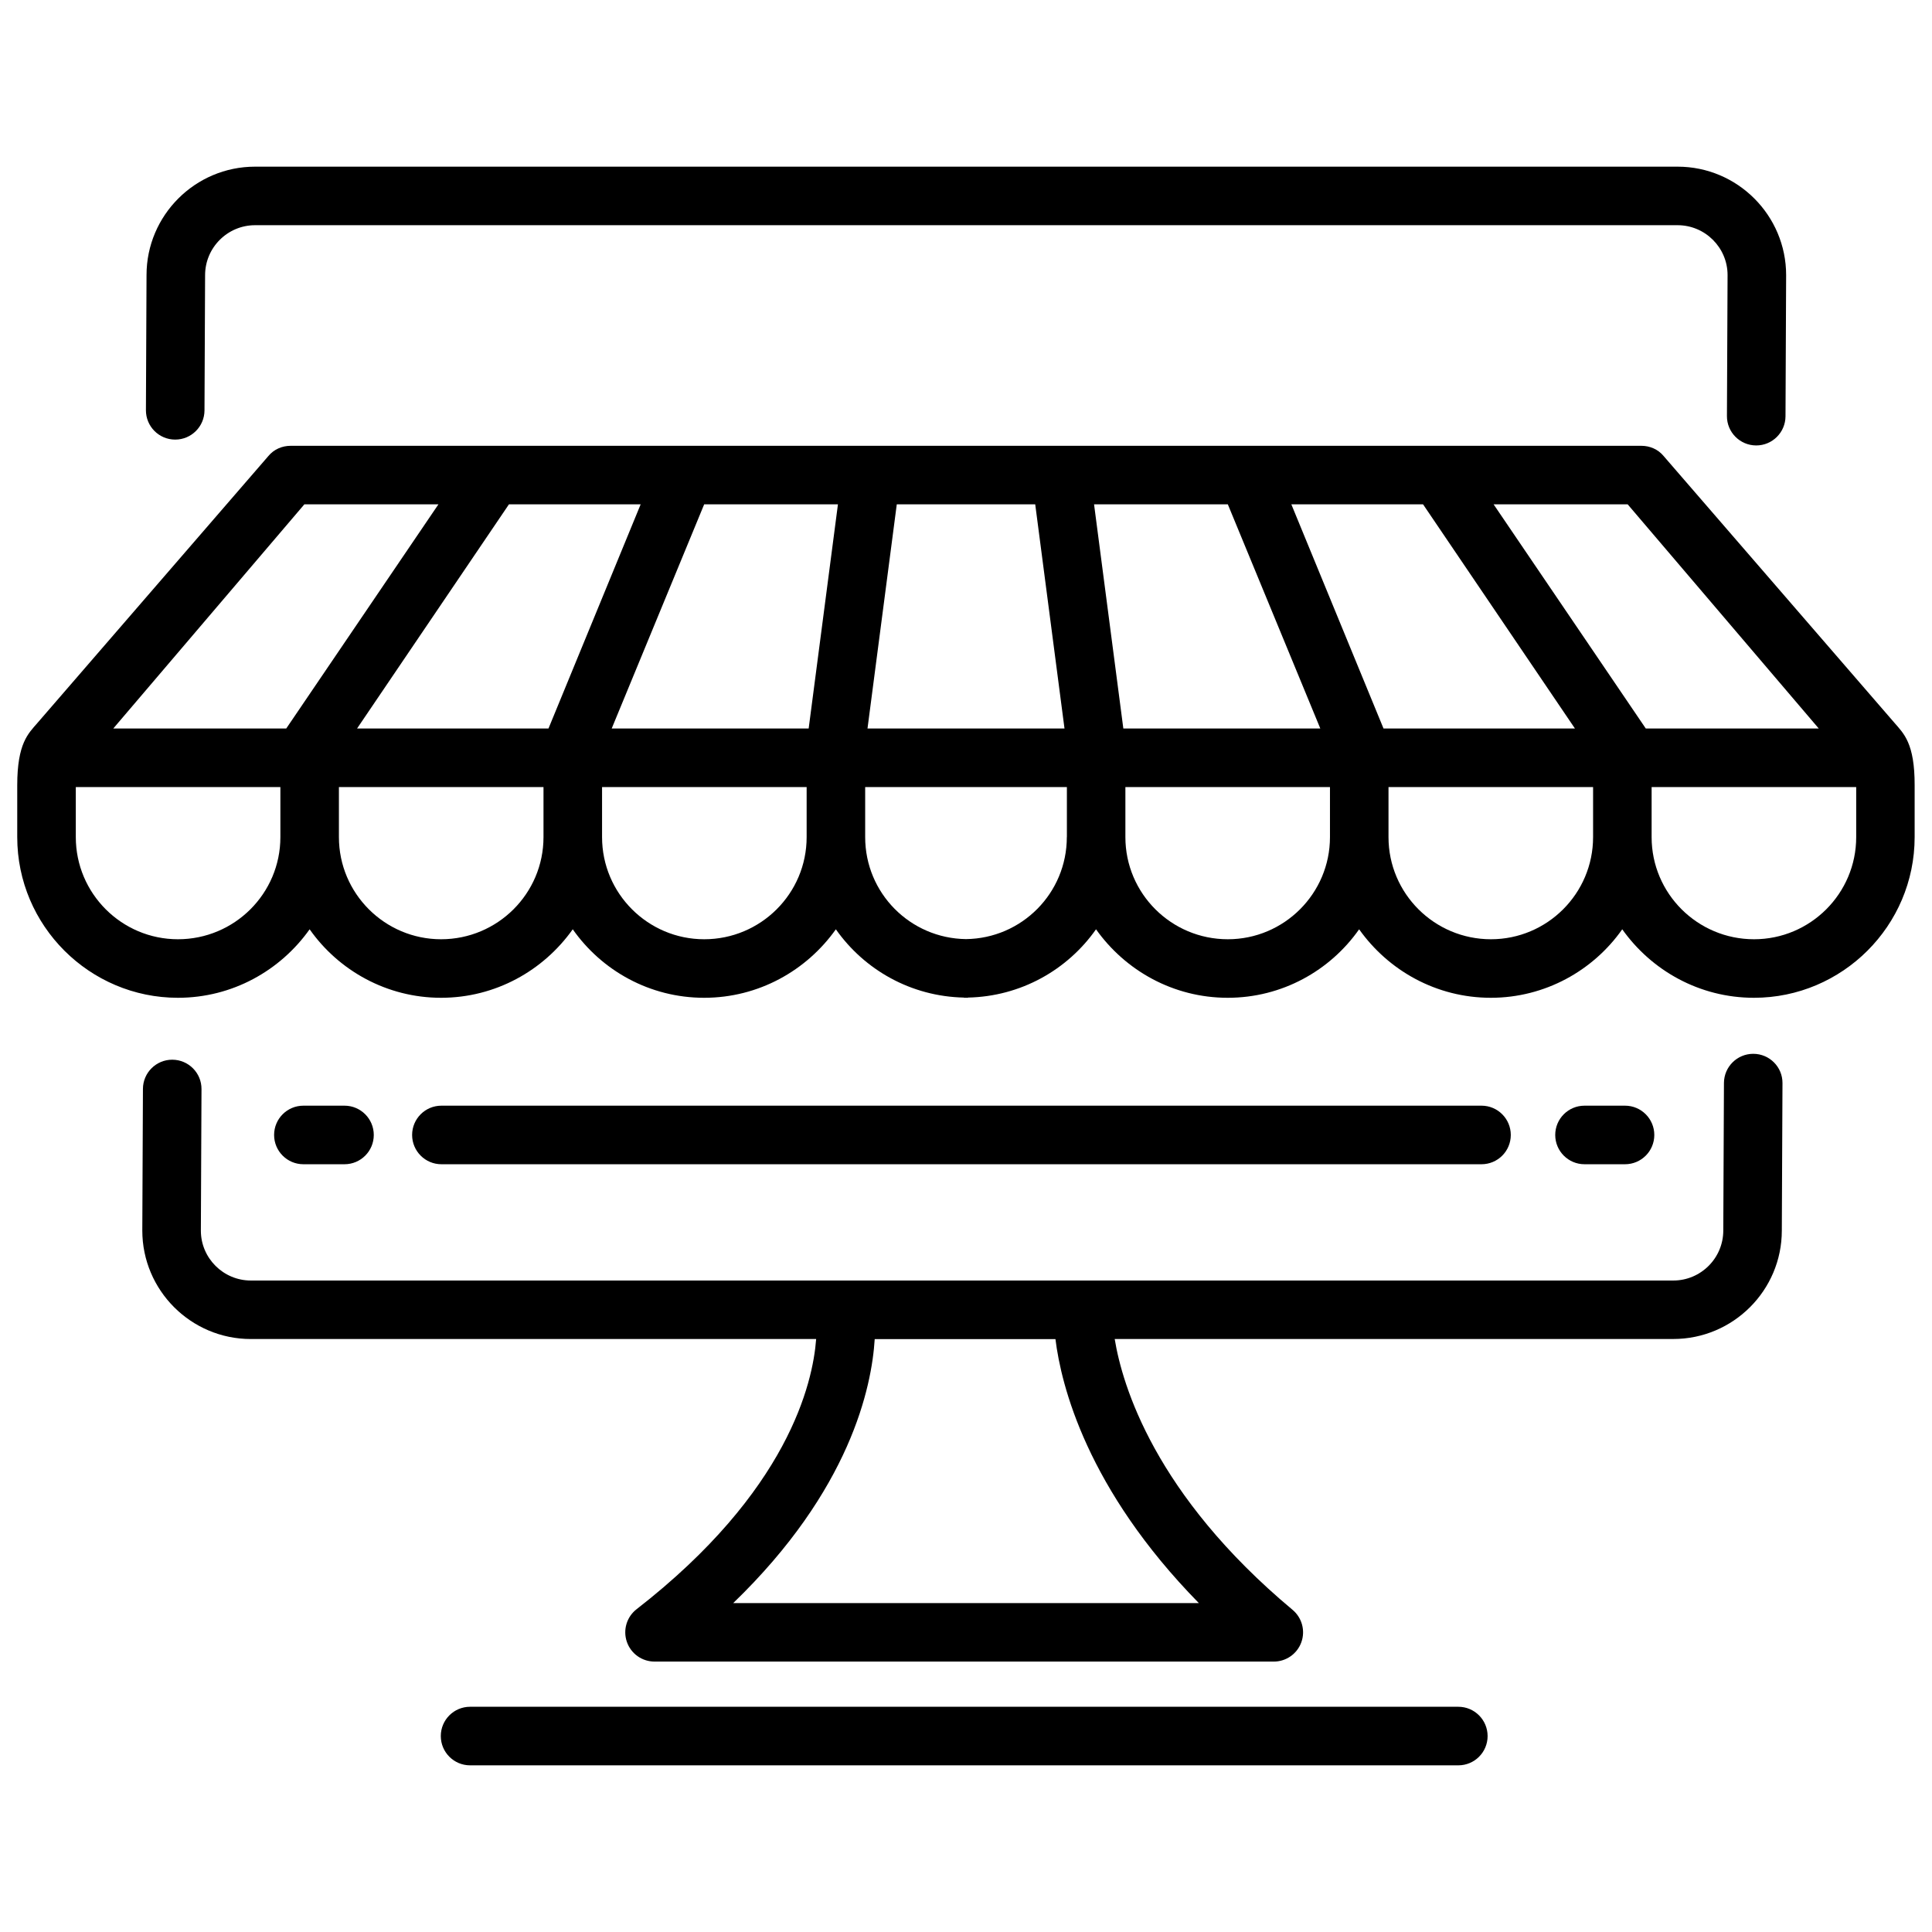
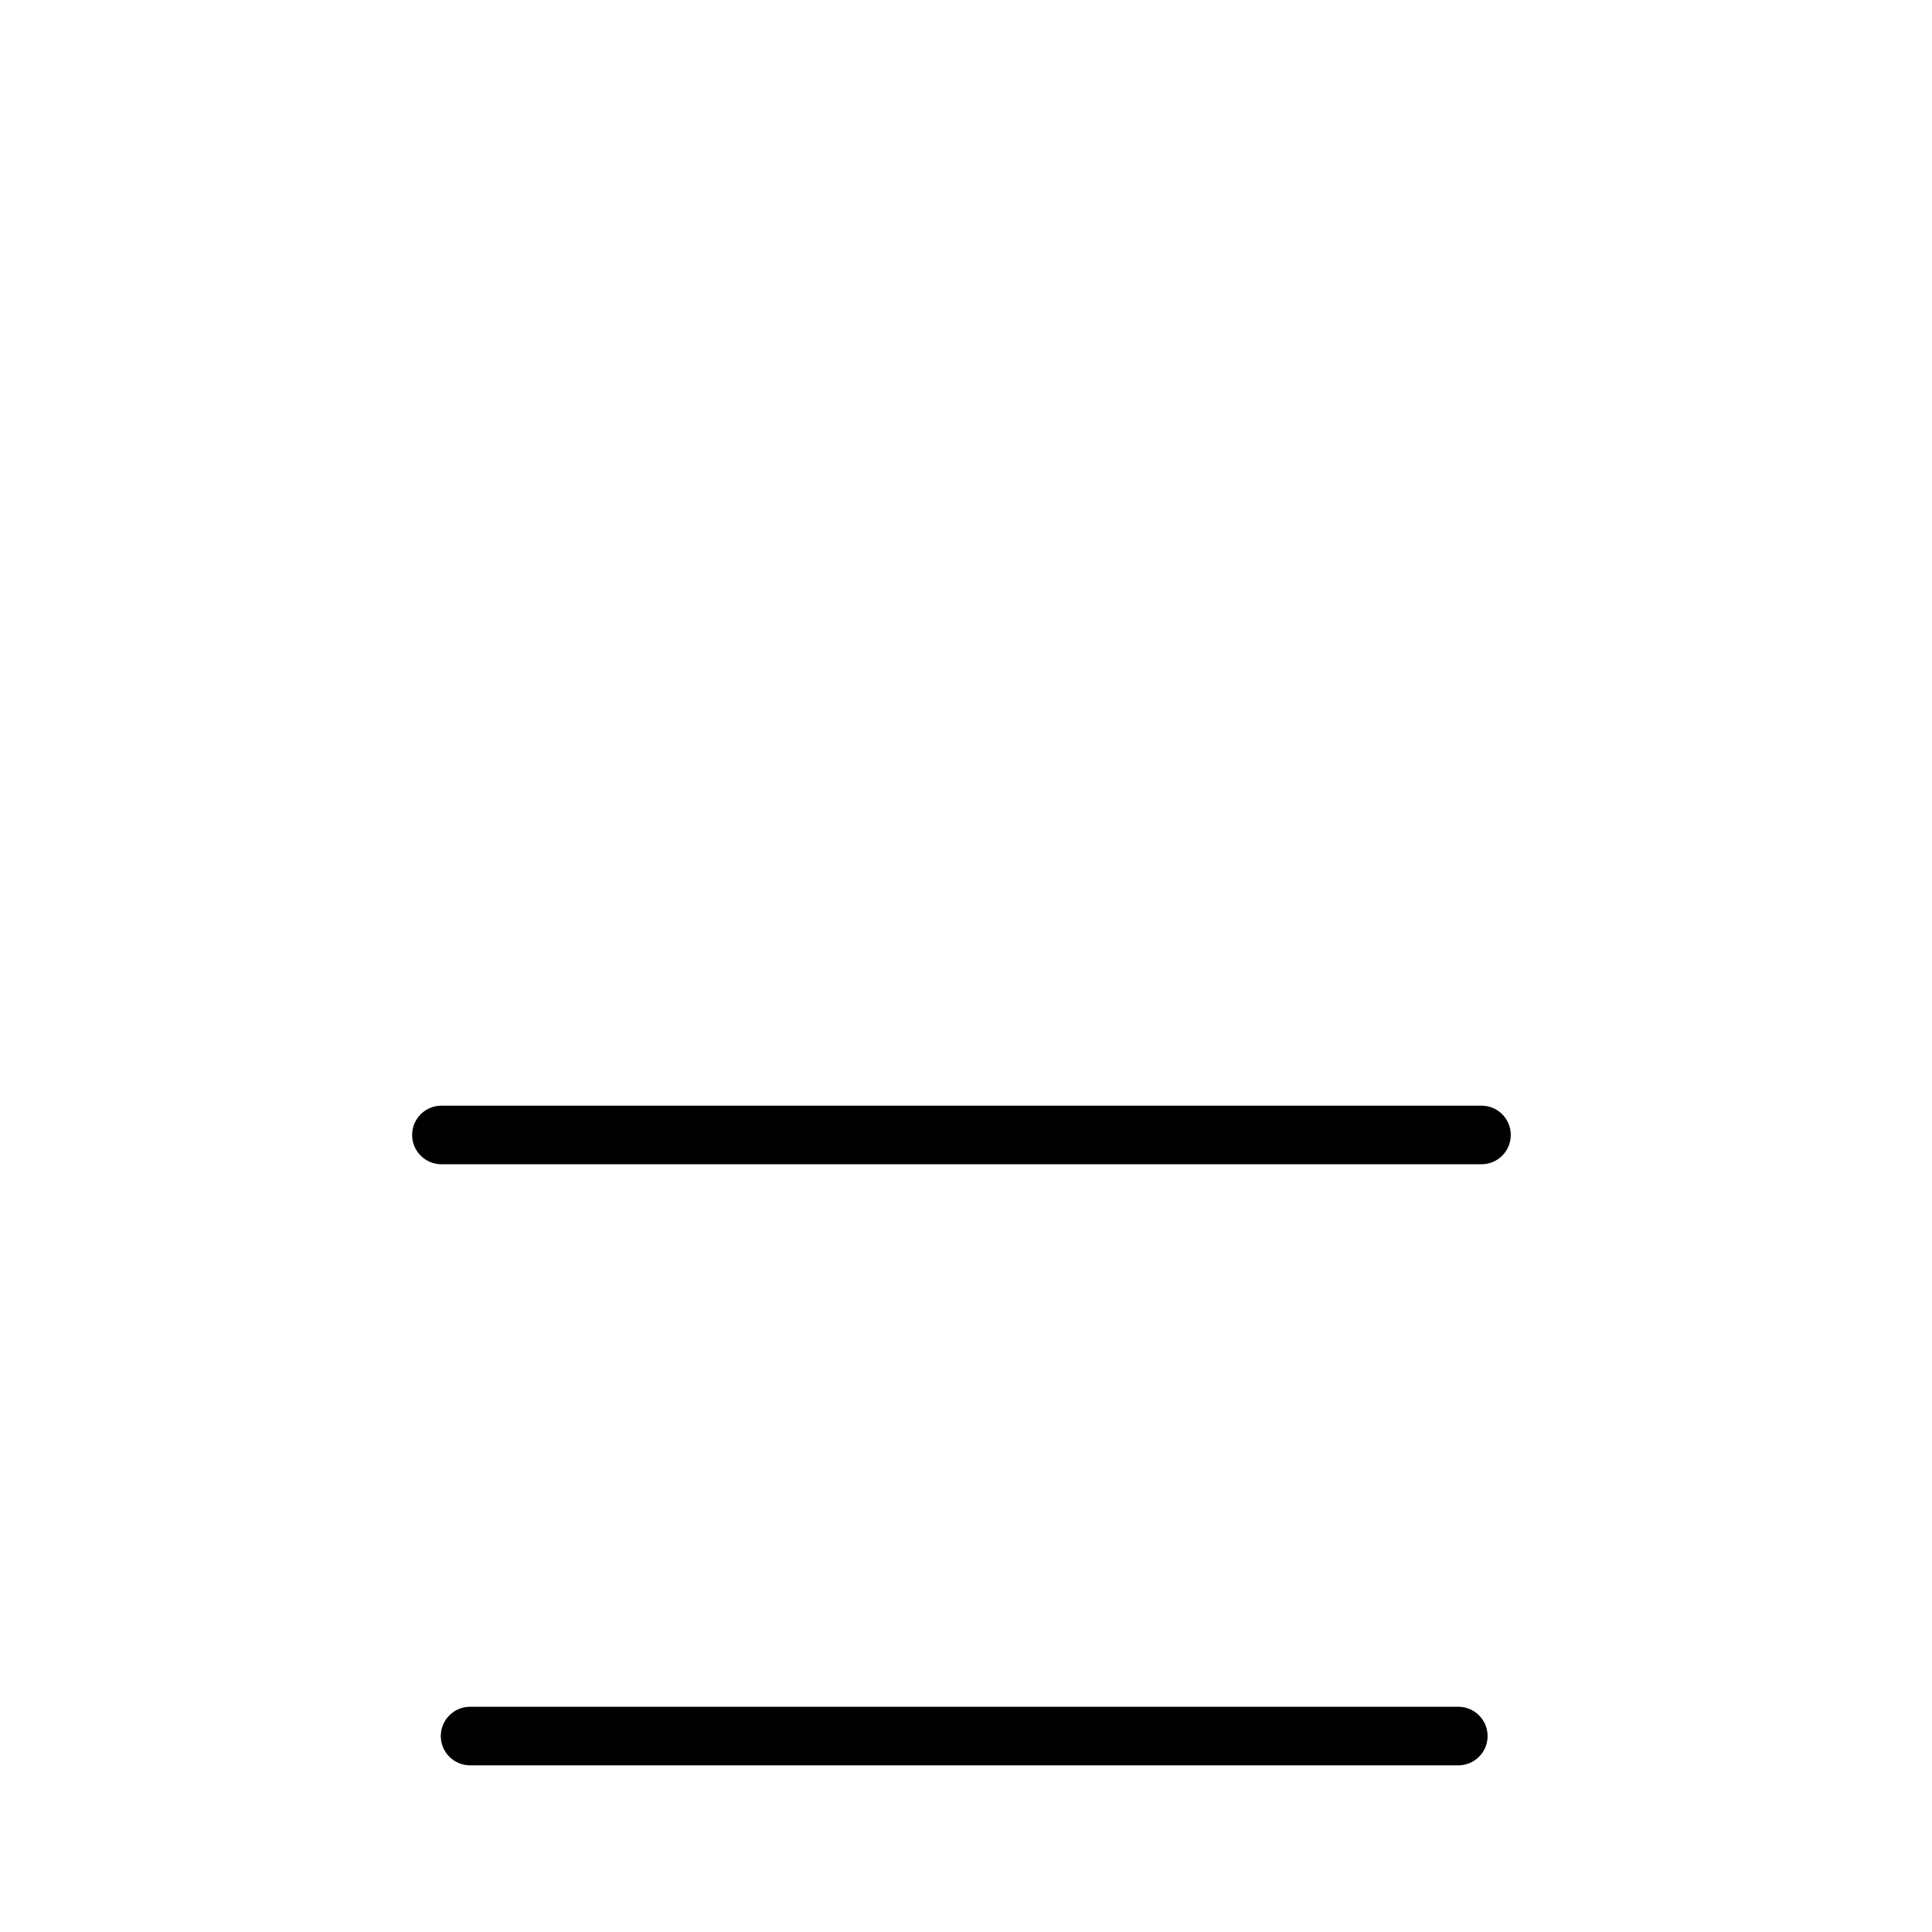
<svg xmlns="http://www.w3.org/2000/svg" id="Layer_1" enable-background="new 0 0 64 64" height="512" viewBox="0 0 64 64" width="512">
  <g>
-     <path d="m62.76 23.949-7.65-8.842c-.184-.223-.456-.339-.737-.339h-22.31-.126-22.31c-.281 0-.553.116-.737.339l-7.65 8.842c-.301.349-.669.669-.669 2.065v1.716c0 2.938 2.395 5.323 5.323 5.323 1.803 0 3.393-.902 4.363-2.269.96 1.367 2.56 2.269 4.353 2.269 1.803 0 3.393-.902 4.363-2.269.96 1.367 2.55 2.269 4.353 2.269s3.393-.902 4.363-2.269c.941 1.34 2.488 2.227 4.247 2.262v.007h.019c.015 0 .029-.003.043-.003.015 0 .029.003.043.003h.019v-.007c1.759-.035 3.306-.922 4.247-2.262.97 1.367 2.56 2.269 4.363 2.269s3.393-.902 4.353-2.269c.97 1.367 2.56 2.269 4.363 2.269 1.794 0 3.393-.902 4.353-2.269.97 1.367 2.56 2.269 4.363 2.269 2.928 0 5.323-2.385 5.323-5.323v-1.716c.004-1.396-.365-1.716-.665-2.065zm-53.472 3.781c0 1.871-1.522 3.384-3.393 3.384-1.862 0-3.384-1.513-3.384-3.384v-1.658h6.777zm.194-3.597h-5.73l6.331-7.427h4.441zm8.522 3.597c0 1.871-1.522 3.384-3.393 3.384-1.862 0-3.384-1.513-3.384-3.384v-1.658h6.777zm.165-3.597h-6.341l5.032-7.427h4.363zm8.552 3.597c0 1.871-1.522 3.384-3.393 3.384-1.862 0-3.384-1.513-3.384-3.384v-1.658h6.777zm.067-3.597h-6.525l3.064-7.427h4.431zm2.919-7.427h2.23.126 2.23l.97 7.427h-3.2-.126-3.2zm5.633 11.024c0 1.856-1.49 3.356-3.34 3.379-1.851-.024-3.34-1.523-3.34-3.379v-1.658h3.278.126 3.278v1.658zm.902-11.024h4.431l3.064 7.427h-6.525zm7.815 11.024c0 1.871-1.522 3.384-3.384 3.384-1.871 0-3.393-1.513-3.393-3.384v-1.658h6.777zm-1.28-11.024h4.363l5.032 7.427h-6.341zm9.996 11.024c0 1.871-1.522 3.384-3.384 3.384-1.871 0-3.393-1.513-3.393-3.384v-1.658h6.777zm-3.296-11.024h4.441l6.331 7.427h-5.73zm12.012 11.024c0 1.871-1.522 3.384-3.384 3.384-1.871 0-3.393-1.513-3.393-3.384v-1.658h6.777z" />
    <path d="m48.309 56.539h-32.737c-.536 0-.97.434-.97.97 0 .535.434.97.97.97h32.737c.536 0 .97-.434.97-.97-.001-.535-.434-.97-.97-.97z" />
    <path d="m49.077 38.567c.536 0 .97-.434.97-.97 0-.535-.434-.97-.97-.97h-34.455c-.536 0-.97.434-.97.97 0 .535.434.97.97.97z" />
-     <path d="m11.412 38.567c.536 0 .97-.434.97-.97 0-.535-.434-.97-.97-.97h-1.362c-.536 0-.97.434-.97.97 0 .535.434.97.97.97z" />
-     <path d="m53.831 38.567c.536 0 .97-.434.97-.97 0-.535-.434-.97-.97-.97h-1.342c-.536 0-.97.434-.97.97 0 .535.434.97.97.97z" />
-     <path d="m5.799 14.562h.005c.533 0 .967-.431.97-.965l.02-4.481c0-.913.743-1.656 1.656-1.656h47.122c.913 0 1.656.743 1.656 1.651l-.021 4.671c-.003.535.43.971.965.974h.005c.533 0 .967-.431.97-.965l.021-4.675c0-1.982-1.612-3.595-3.595-3.595h-47.124c-1.983 0-3.595 1.612-3.595 3.59l-.02 4.477c-.002.536.43.972.965.974z" />
-     <path d="m58.083 34.909c-.002 0-.004 0-.005 0-.533 0-.967.431-.97.965l-.022 4.889c0 .913-.743 1.656-1.656 1.656h-47.12c-.913 0-1.656-.743-1.656-1.652l.021-4.689c.003-.535-.43-.971-.965-.974-.002 0-.004 0-.005 0-.533 0-.967.431-.97.965l-.021 4.693c0 1.982 1.612 3.595 3.595 3.595h18.727c-.108 1.46-.922 5.044-5.948 8.95-.328.254-.457.688-.323 1.08s.503.655.917.655h10.118.279 10.117c.408 0 .773-.255.912-.639.139-.383.023-.813-.29-1.075-4.568-3.817-5.64-7.433-5.892-8.972h18.504c1.983 0 3.595-1.613 3.595-3.591l.022-4.885c.004-.533-.429-.969-.964-.971zm-18.369 18.196h-7.634-.279-7.513c3.88-3.746 4.59-7.154 4.688-8.746h5.987c.19 1.536 1.039 4.961 4.751 8.746z" />
  </g>
</svg>